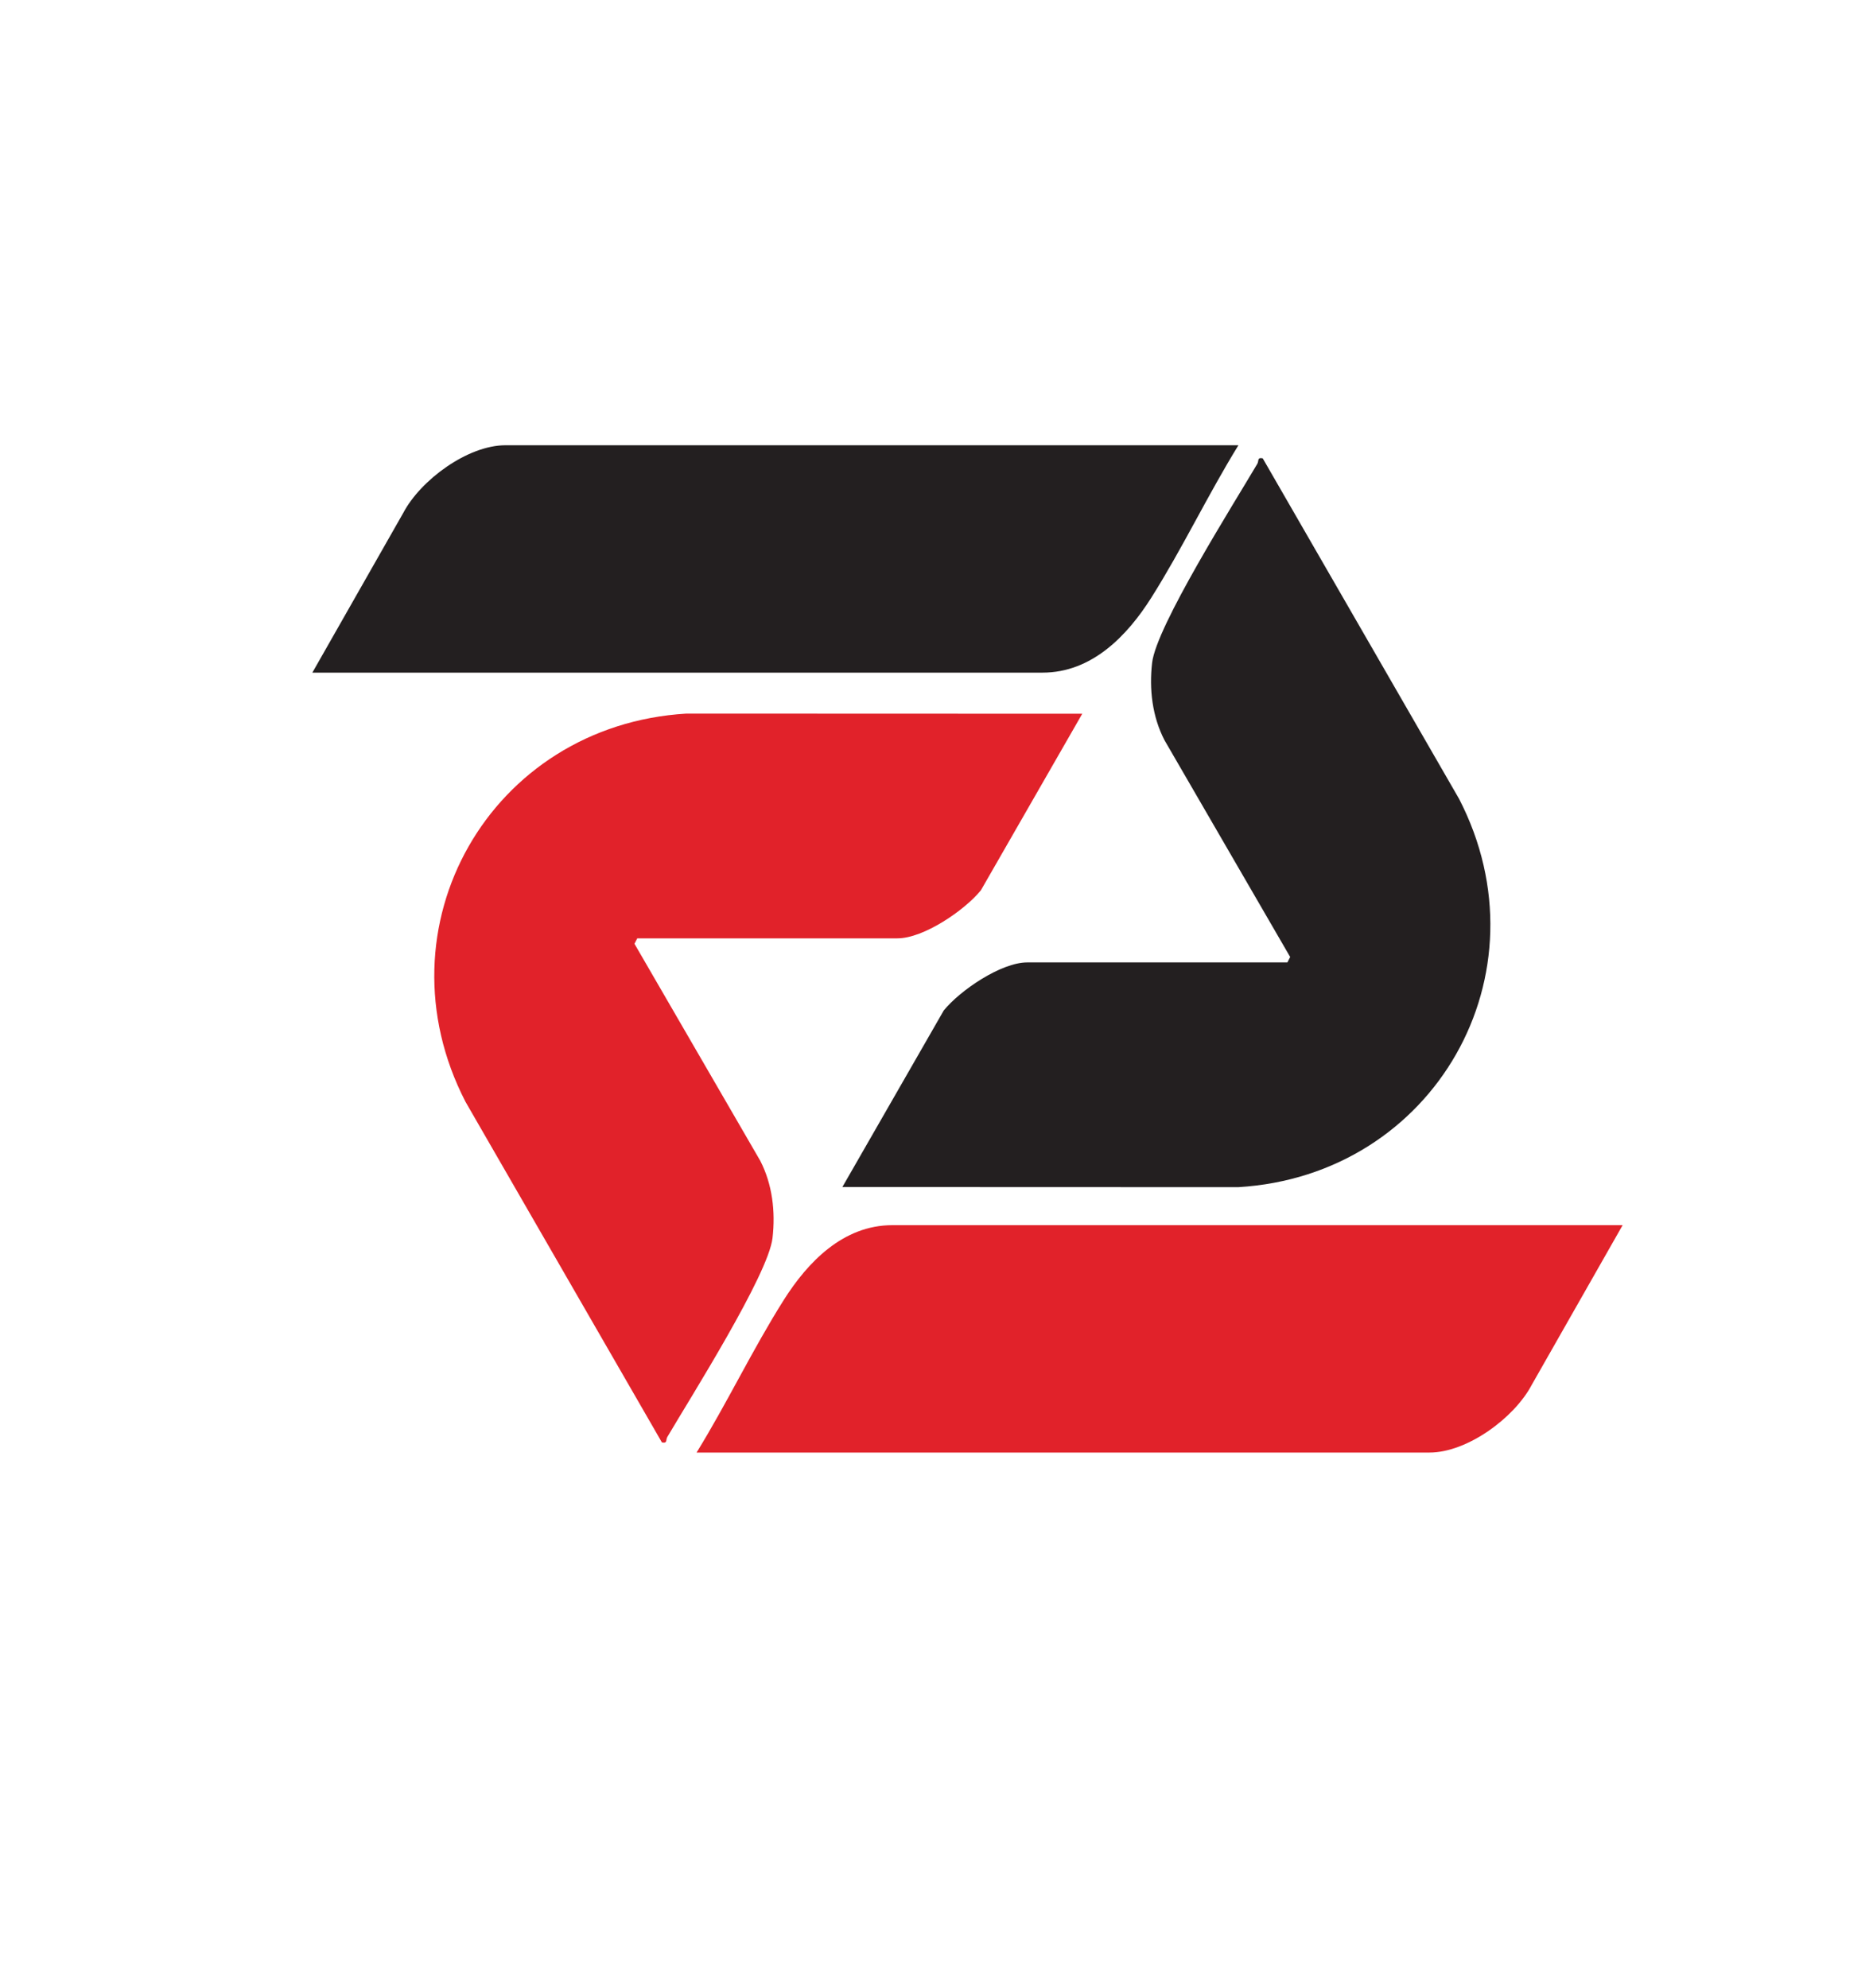
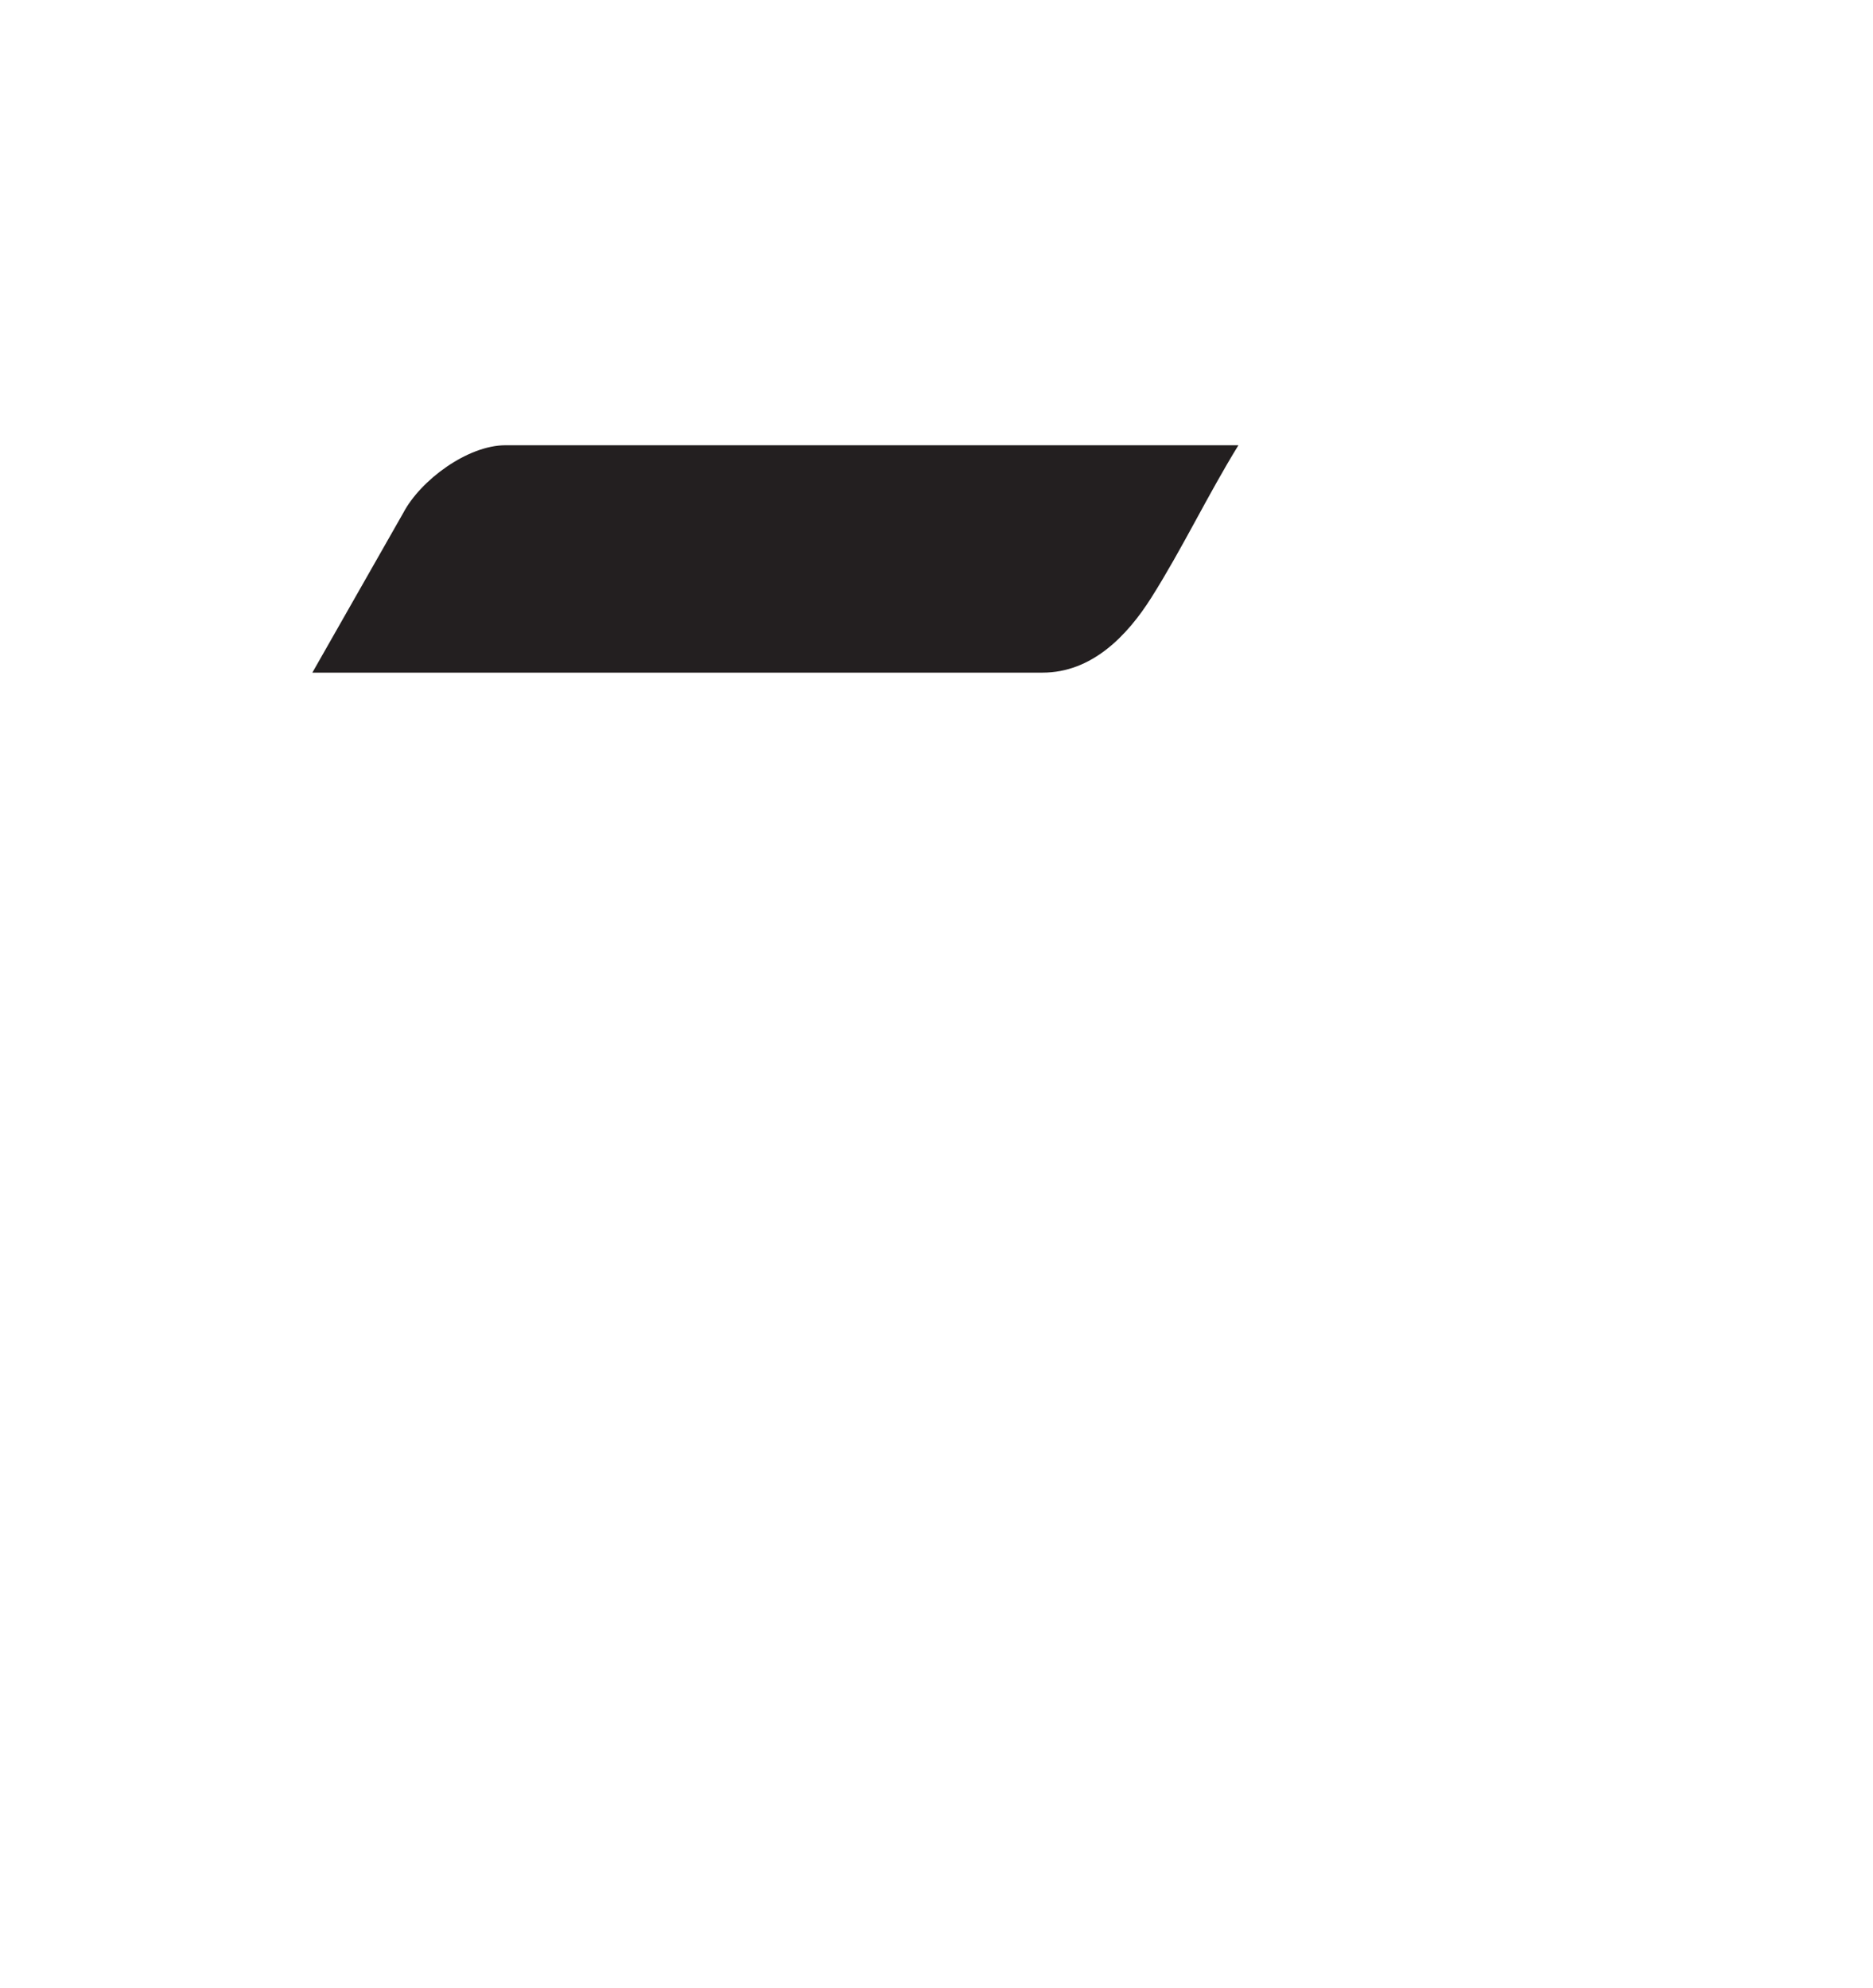
<svg xmlns="http://www.w3.org/2000/svg" version="1.1" width="669.56" height="710.67">
  <svg id="SvgjsSvg1001" data-name="Layer 1" viewBox="0 0 669.56 710.67">
    <defs>
      <style>
      .cls-1 {
        fill: #231f20;
      }

      .cls-2 {
        fill: #e1222a;
      }
    </style>
    </defs>
-     <path class="cls-1" d="M460.22,343.98l.99-1.94-44.93-77.49c-4.38-8.46-5.51-18.26-4.42-27.68,1.52-13.12,29.33-57.03,37.61-71.11.61-1.04-.12-2.39,1.93-1.94l70.2,121.72c32.27,62.5-8.81,134.58-78.96,138.77l-141.51-.05,36.25-63.12c5.82-7.14,20.45-17.16,29.84-17.16h93.01Z" />
-     <path class="cls-2" d="M227.8,335.38l-.99,1.94,44.93,77.49c4.38,8.46,5.51,18.26,4.42,27.68-1.52,13.12-29.33,57.03-37.61,71.11-.61,1.04.12,2.39-1.93,1.94l-70.2-121.72c-32.27-62.5,8.81-134.58,78.96-138.77l141.51.05-36.25,63.12c-5.82,7.14-20.45,17.16-29.84,17.16h-93.01Z" />
    <path class="cls-1" d="M442.71,159.14c-10.95,17.75-20.02,36.88-31.16,54.51-8.57,13.55-21.22,26.76-38.84,26.76H111.66l32.5-57.09c6.18-11.74,23.03-24.18,36.52-24.18h262.03Z" />
-     <path class="cls-2" d="M249.01,519.16c10.95-17.75,20.02-36.88,31.16-54.51,8.57-13.55,21.22-26.76,38.84-26.76h261.05l-32.5,57.09c-6.18,11.74-23.03,24.18-36.52,24.18H249.01Z" />
  </svg>
  <style>@media (prefers-color-scheme: light) { :root { filter: none; } }
@media (prefers-color-scheme: dark) { :root { filter: none; } }
</style>
</svg>